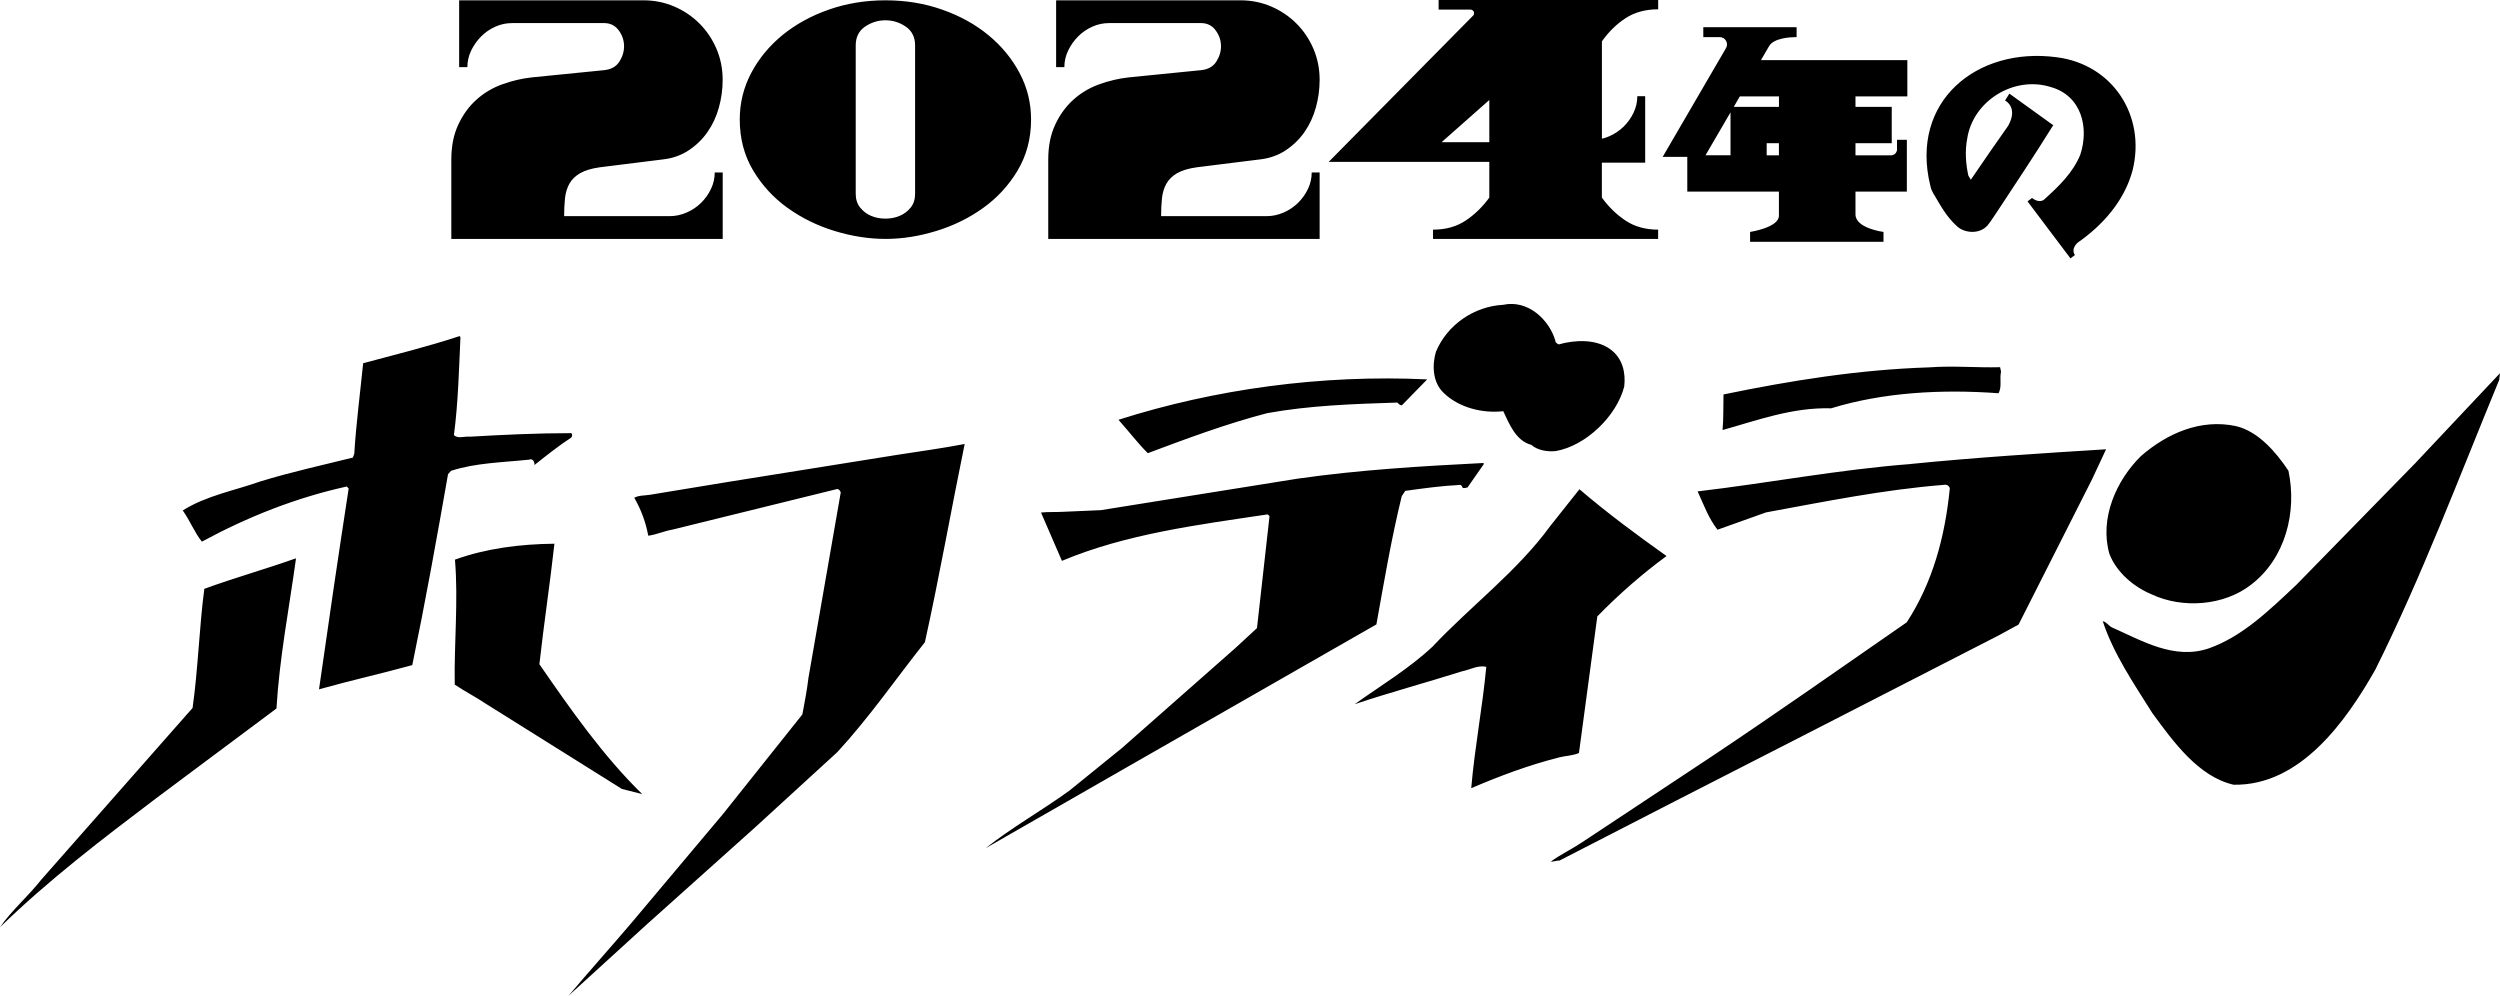
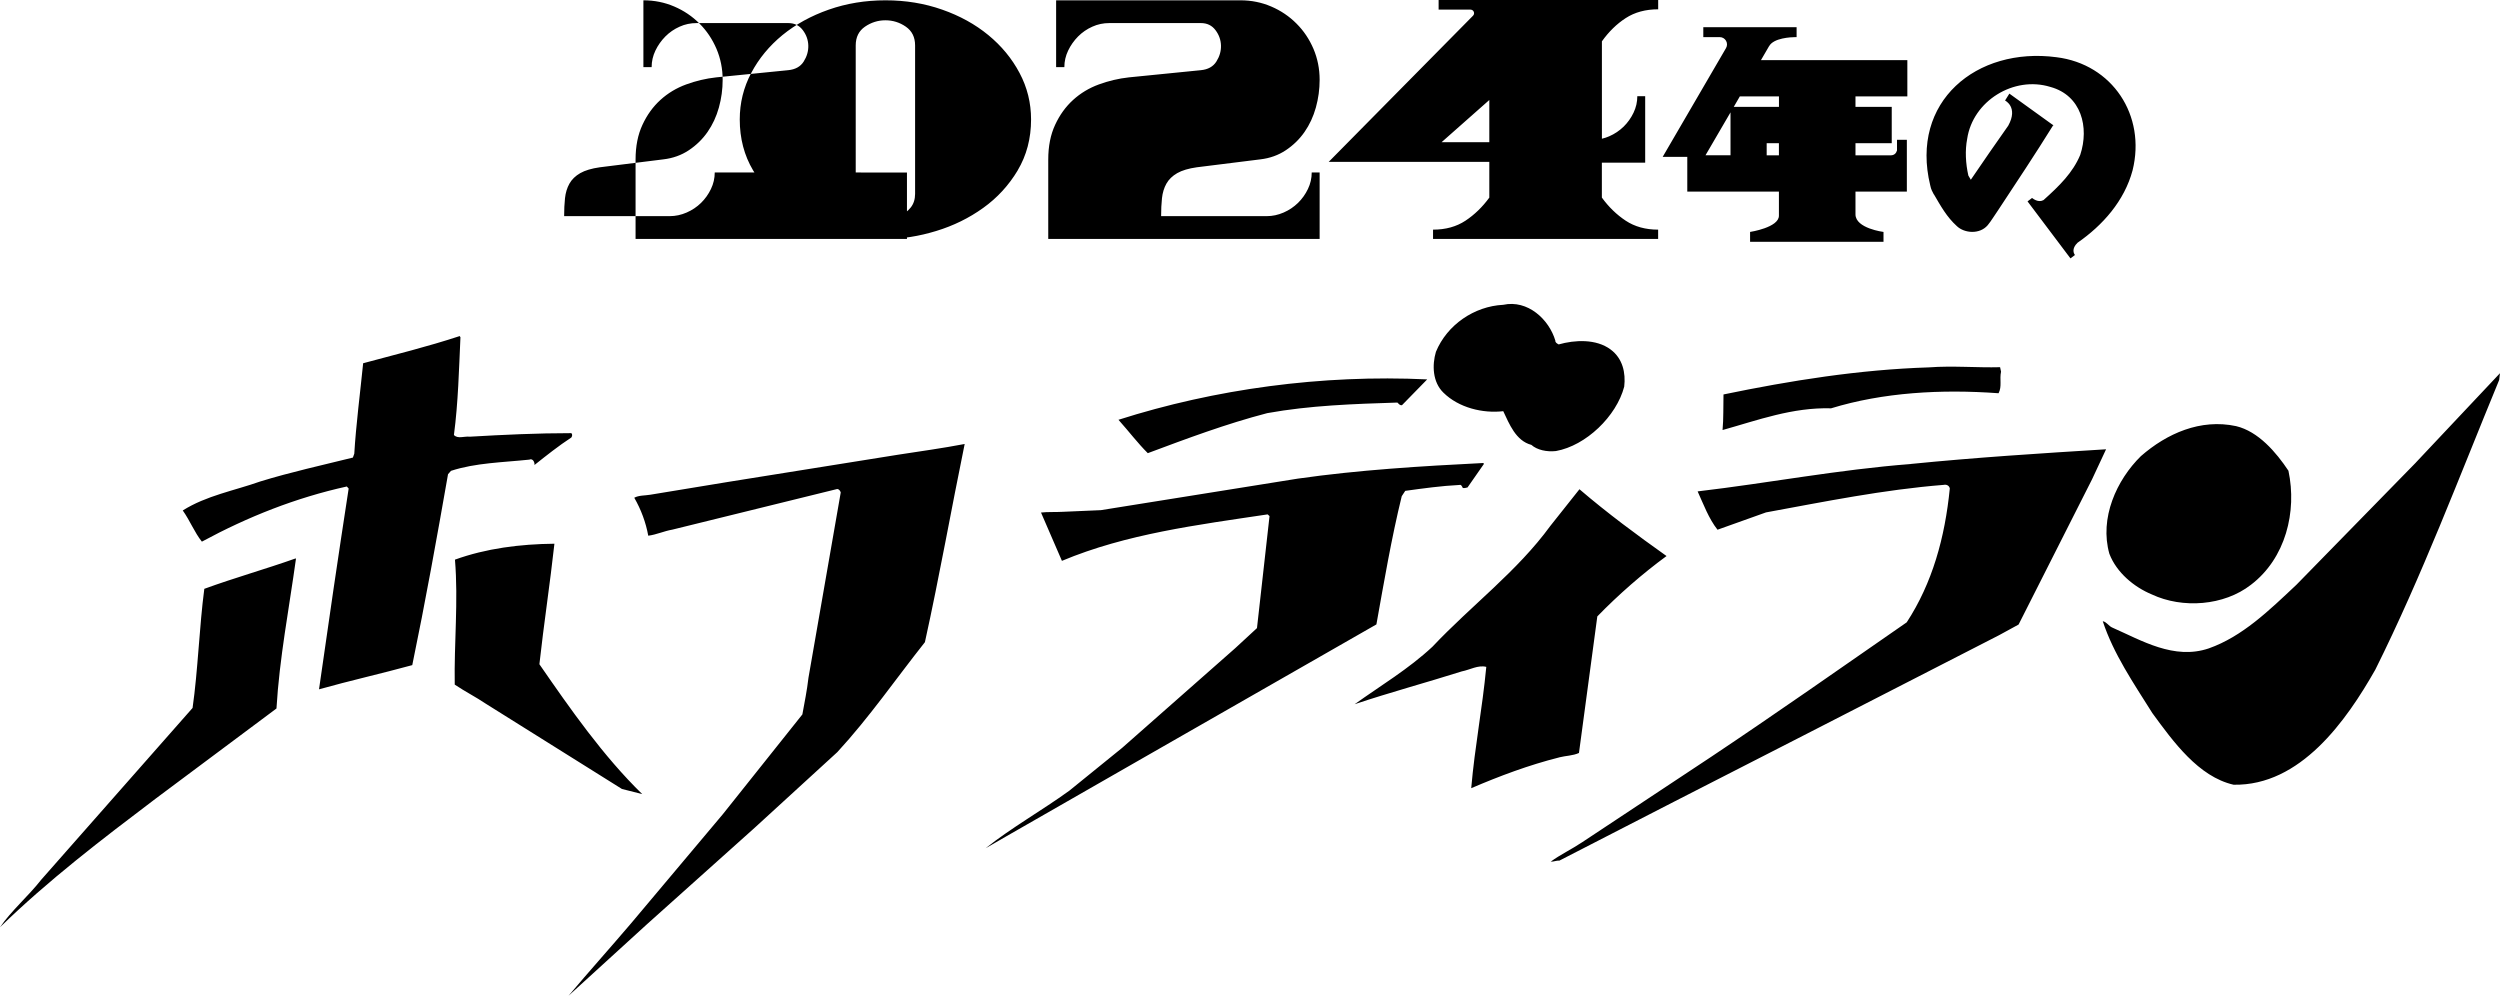
<svg xmlns="http://www.w3.org/2000/svg" id="_レイヤー_2" data-name="レイヤー_2" viewBox="0 0 555.76 221.37">
  <g id="_レイヤー_1-2" data-name="レイヤー_1">
-     <path d="M429.92,43.21c1.51,2.58,2.84,5.02,5.11,7.07,1.67,1.58,5.04,1.87,6.83-.2.78-.93,1.63-2.37,2.34-3.37,3.99-6.04,8.4-12.69,12.2-18.82h.12s-.08-.07-.08-.07c0,0,0,0,0,0,0,0-.3-.21-.34-.23l-9.41-6.78-.96,1.54s3,1.45.71,5.59c-2.8,3.95-5.6,8.03-8.32,12.02-.2-.33-.38-.65-.55-.94-.6-2.67-.76-5.59-.26-8.15,1.25-8.43,10.37-14.05,18.48-11.55,6.91,1.88,8.69,8.98,6.65,15.12-1.64,3.94-4.59,6.84-8.16,10.04-.45.25-1.33.47-2.55-.47l-1,.76,9.54,12.67,1-.75-.05-.06c-.18-.26-.77-1.33.63-2.67,5.57-3.86,10.41-9.28,12.23-16.09,3.03-12.21-4.49-23.61-16.92-25.15-17.76-2.35-32.59,9.86-28.06,28.49.19.93.45,1.34.79,2ZM437.67,39.44s0,0,0,0c0,.02,0,0,0,0ZM160.64,38.34h-1.75c0,1.28-.28,2.5-.84,3.67-.56,1.17-1.3,2.21-2.21,3.1-.91.89-1.98,1.61-3.2,2.14-1.22.53-2.47.8-3.74.8h-23.49c0-1.43.06-2.76.19-3.98.13-1.22.46-2.31.99-3.25.53-.94,1.34-1.72,2.4-2.33,1.07-.61,2.52-1.04,4.35-1.3l14.11-1.76c2.14-.25,4.03-.93,5.68-2.03,1.65-1.1,3.04-2.45,4.16-4.06,1.12-1.61,1.96-3.42,2.52-5.43.56-2.02.84-4.07.84-6.16,0-2.45-.46-4.74-1.37-6.89-.92-2.14-2.17-4.02-3.78-5.62-1.6-1.61-3.47-2.87-5.61-3.79-2.14-.92-4.42-1.38-6.86-1.38h-40.96v14.85h1.83c0-1.27.28-2.5.84-3.67.56-1.17,1.3-2.22,2.21-3.14.92-.92,1.97-1.65,3.17-2.18,1.19-.54,2.45-.8,3.78-.8h20.37c1.37,0,2.45.52,3.24,1.57.79,1.05,1.19,2.19,1.22,3.44.03,1.25-.32,2.43-1.03,3.55-.71,1.12-1.86,1.76-3.43,1.91l-16.02,1.6c-2.29.25-4.51.78-6.67,1.57-2.16.79-4.07,1.94-5.72,3.44-1.65,1.5-2.99,3.35-4,5.54-1.02,2.19-1.53,4.76-1.53,7.72v17.65h60.33v-14.77ZM226.23,37.88c1.98-3.32,2.98-7.09,2.98-11.33,0-3.67-.85-7.12-2.56-10.33-1.7-3.21-4.02-6.02-6.94-8.42-2.92-2.4-6.34-4.29-10.26-5.66-3.92-1.38-8.11-2.07-12.59-2.07s-8.68.69-12.62,2.07c-3.94,1.38-7.37,3.27-10.3,5.66-2.92,2.4-5.24,5.2-6.94,8.42-1.7,3.22-2.55,6.66-2.55,10.33,0,4.24.99,8.01,2.97,11.33,1.98,3.32,4.54,6.1,7.67,8.34,3.13,2.25,6.61,3.95,10.45,5.13,3.84,1.17,7.61,1.76,11.33,1.76s7.41-.59,11.25-1.76c3.84-1.17,7.32-2.88,10.45-5.13,3.13-2.24,5.68-5.02,7.67-8.34ZM203.43,43.09c0,1.22-.33,2.25-.99,3.06-.66.82-1.48,1.43-2.44,1.84-.97.41-2.02.61-3.17.61s-2.2-.2-3.17-.61c-.97-.41-1.78-1.02-2.44-1.84-.66-.82-.99-1.84-.99-3.06V10.1c0-1.84.69-3.23,2.06-4.17,1.37-.94,2.89-1.42,4.54-1.42s3.17.47,4.54,1.42c1.37.95,2.06,2.33,2.06,4.17v32.99ZM293.35,38.34h-1.75c0,1.28-.28,2.5-.84,3.67-.56,1.17-1.3,2.21-2.21,3.1-.92.89-1.98,1.61-3.2,2.14-1.22.53-2.47.8-3.74.8h-23.49c0-1.43.06-2.76.19-3.98.13-1.22.46-2.31.99-3.25.53-.94,1.34-1.72,2.4-2.33,1.07-.61,2.52-1.04,4.35-1.3l14.11-1.76c2.14-.25,4.03-.93,5.68-2.03,1.65-1.1,3.04-2.45,4.16-4.06,1.12-1.61,1.96-3.42,2.52-5.43.56-2.02.84-4.07.84-6.16,0-2.45-.46-4.74-1.37-6.89-.92-2.14-2.17-4.02-3.78-5.62-1.6-1.61-3.47-2.87-5.61-3.79-2.14-.92-4.42-1.38-6.86-1.38h-40.96v14.85h1.83c0-1.27.28-2.5.84-3.67.56-1.17,1.3-2.22,2.21-3.14.92-.92,1.97-1.65,3.17-2.18,1.19-.54,2.45-.8,3.77-.8h20.37c1.37,0,2.45.52,3.24,1.57.79,1.05,1.19,2.19,1.22,3.44.03,1.25-.32,2.43-1.03,3.55-.71,1.12-1.86,1.76-3.43,1.91l-16.02,1.6c-2.29.25-4.51.78-6.67,1.57-2.16.79-4.07,1.94-5.72,3.44-1.65,1.5-2.99,3.35-4,5.54-1.02,2.19-1.53,4.76-1.53,7.72v17.65h60.33v-14.77ZM295.38,35.98h35.7v7.95c-1.53,2.09-3.29,3.8-5.3,5.13-2.01,1.33-4.41,1.99-7.21,1.99v2.07h50.04v-2.07c-2.8,0-5.2-.66-7.21-1.99-2.01-1.33-3.78-3.04-5.3-5.14v-7.76h9.63v-14.77h-1.75c0,1.28-.28,2.5-.84,3.67-.56,1.17-1.3,2.21-2.21,3.1-.92.89-1.98,1.61-3.2,2.14-.53.23-1.07.41-1.62.54V9.19c1.53-2.15,3.29-3.87,5.3-5.17,2.01-1.3,4.41-1.95,7.21-1.95V0h-48.81v2.14h7.09c.7,0,1.06.85.56,1.35l-32.07,32.48ZM331.08,22.23v9.38h-10.61l10.61-9.38ZM369.63,34.87h5.46v7.73h20.37v5.35c0,2.64-6.41,3.61-6.41,3.61v2.2h29.66v-2.2s-6.23-.78-6.23-3.9v-5.06h11.42v-11.52h-2.19v2.37c-.18.6-.59,1.08-1.4,1.08h-7.83v-2.7h8.06v-8.07h-8.06v-2.33h11.53v-8.07h-32.54l1.8-3.1v.02c1.01-1.86,4.85-2.02,5.87-2.03h.25v-2.2h-20.74v2.2h3.65c1.25,0,2.03,1.36,1.4,2.44l-14.08,24.18ZM395.46,34.53h-2.72v-2.7h2.72v2.7ZM386.77,21.43h8.7v2.33h-10.05l1.35-2.33ZM384.7,24.98v9.54h-5.56l5.56-9.54ZM346.5,76.57c-.34-.2-.77-.4-.74-.84-1.4-4.74-6.15-9.15-11.59-7.97-6.44.32-12.49,4.45-14.96,10.46-.87,2.94-.75,6.73,1.67,9.07,3.41,3.37,8.78,4.65,13.3,4.12,1.33,2.8,2.78,6.58,6.25,7.49,1.26,1.13,3.43,1.6,5.46,1.37,6.67-1.19,13.47-7.74,15.18-14.32.36-3.06-.33-6.26-3.03-8.26-3.2-2.39-7.97-2.14-11.55-1.12ZM537.09,102.8l-26.58,27.19c-6.15,5.79-12.03,11.51-19.49,14.15-7.72,2.62-14.93-1.76-21.37-4.59-.86-.32-1.33-1.31-2.2-1.45,2.39,7.26,6.84,13.76,11.03,20.43,4.64,6.34,10.25,14.14,18.06,15.92,14.85.26,25.03-14.18,31.5-25.58,10.38-20.84,18.62-42.78,27.54-64.41l.17-1.49-18.67,19.83ZM444.64,81.63c-5.11.14-10.54-.36-15.84.04-15.51.49-30.79,2.94-45.66,6.02-.07,2.63.03,5.37-.21,7.91,7.79-2.18,15.52-5.07,24.13-4.83,11.56-3.54,24.44-4.28,37.23-3.35.8-1.54.18-3.07.55-4.8l-.21-.98ZM468.94,123.15c1.6,4.14,5.46,7.35,9.41,8.99,6.85,3.21,16.04,2.53,22.03-2.13,7.74-5.88,10.28-16.28,8.35-25.36-2.74-4.12-6.69-8.74-11.64-9.92-7.91-1.7-15.4,1.64-21.16,6.67-5.41,5.31-9.26,13.79-7,21.74ZM255.16,100.74c8.72-3.26,17.45-6.53,26.56-8.9,9.52-1.72,19.22-2.04,28.92-2.35.34.29.49.64,1.02.59l5.61-5.74c-23.51-1.11-47.2,2.15-68.63,8.98,2.4,2.69,4.27,5.18,6.52,7.42ZM118.82,103.37c2.68-2.13,5.36-4.26,8.19-6.11.19-.26.31-.77-.03-.97-7.48,0-14.98.35-22.57.79-1.13-.15-2.67.55-3.5-.38.95-7.15,1.13-14.79,1.45-21.72l-.16-.27c-7.27,2.39-14.23,4.09-21.47,6.04-.64,6.38-1.6,13.8-1.97,20.11l-.31.86c-6.87,1.71-13.83,3.23-20.55,5.3-5.75,2.04-12.06,3.16-17.27,6.46,1.63,2.3,2.62,4.9,4.25,6.93,10.27-5.55,20.9-9.76,32.22-12.26l.41.46c-2.27,14.73-4.47,29.72-6.59,44.63,6.71-1.89,13.84-3.49,20.73-5.38,2.95-14.25,5.43-28.08,7.95-42.44l.66-.75c5.47-1.79,11.55-1.87,17.39-2.49.9-.39,1.27.78,1.16,1.21ZM424.81,103.15c-16.17,1.25-31.48,4.21-47.42,6.09,1.32,2.89,2.46,6.03,4.42,8.52l10.78-3.85c13.07-2.4,26.16-5.06,39.5-6.12.63-.14,1.23.16,1.36.79-1.08,10.92-3.88,21.04-9.58,29.77-14.49,10.05-29.18,20.36-43.46,29.89l-28.65,18.97c-2.29,1.54-4.92,2.79-7.03,4.34.7.04,1.25-.28,1.95-.24l25.49-13.1,28.84-14.75,43.37-22.24,4.36-2.38,16.33-32.28,3.12-6.68c-14.57.9-28.96,1.82-43.39,3.26ZM311.61,110.31l.78-1.19c3.99-.55,7.99-1.11,12.04-1.31.36-.15.6.3.75.66.35.11.71-.05,1.06-.11l3.65-5.24-.16-.19c-13.77.69-27.72,1.54-41.21,3.47l-43.79,7.01-8.55.37c-1.5.09-3.34-.01-4.76.16l4.65,10.74c14.34-6.01,30.11-7.99,45.73-10.33l.42.38-2.79,24.9-4.83,4.46-25.15,22.17-11.73,9.51c-6.06,4.39-12.98,8.29-18.61,12.8l4.56-2.63,31.59-18.1,50.72-29.03c1.7-9.48,3.32-19.06,5.63-28.5ZM161.88,107.13l-17.32,2.85c-1.16.2-2.56.11-3.56.67,1.52,2.64,2.58,5.51,3.11,8.44,1.86-.24,3.49-1.03,5.36-1.35l36.6-9.02c.44-.06.76.48.83.75-2.39,13.75-4.78,27.51-7.17,41.17-.35,2.97-.84,5.31-1.36,8.18l-17.67,22.17-20.43,24.3c-4.63,5.44-9.43,10.78-13.88,16.07l17.48-15.94,23.86-21.37,18.41-16.85c7.14-7.75,13.01-16.29,19.47-24.44,3.24-14.67,5.89-29.72,8.84-44.06-4.9.94-9.86,1.62-14.83,2.39l-37.74,6.04ZM346.64,168.36c1.42-.36,3.01-.35,4.37-.97l4.08-30.36c4.68-4.82,10.06-9.52,15.39-13.42-6.59-4.69-13.08-9.47-19.36-14.85l-6.47,8.15c-7.37,10.12-17.58,17.7-26.21,26.86-5.31,4.96-11.51,8.64-17.29,12.78,7.81-2.62,15.85-4.78,23.83-7.3,1.78-.34,3.6-1.46,5.43-1-.91,9.53-2.53,17.53-3.35,26.97,6.32-2.71,12.79-5.14,19.58-6.85ZM142.76,176.52c-8.65-8.42-15.95-18.87-22.85-28.86.96-8.73,2.38-18.06,3.34-26.79-7.66.08-15.2,1.04-22.11,3.54.77,9.28-.21,18.45-.05,27.78,2.28,1.54,4.68,2.74,6.96,4.28l30.21,18.92,4.51,1.14ZM45.42,130.89c-1.11,8.38-1.42,18.2-2.61,26.49l-33.65,38.19c-2.76,3.54-6.74,6.99-9.15,10.55,10.73-10.45,22.61-19.51,34.58-28.57l26.87-20.05c.66-11.21,2.8-22.17,4.34-33.33h-.17c-6.56,2.33-13.54,4.29-20.19,6.72Z" />
+     <path d="M429.92,43.21c1.51,2.58,2.84,5.02,5.11,7.07,1.67,1.58,5.04,1.87,6.83-.2.78-.93,1.63-2.37,2.34-3.37,3.99-6.04,8.4-12.69,12.2-18.82h.12s-.08-.07-.08-.07c0,0,0,0,0,0,0,0-.3-.21-.34-.23l-9.41-6.78-.96,1.54s3,1.45.71,5.59c-2.8,3.95-5.6,8.03-8.32,12.02-.2-.33-.38-.65-.55-.94-.6-2.67-.76-5.59-.26-8.15,1.25-8.43,10.37-14.05,18.48-11.55,6.91,1.88,8.69,8.98,6.65,15.12-1.64,3.94-4.59,6.84-8.16,10.04-.45.25-1.33.47-2.55-.47l-1,.76,9.54,12.67,1-.75-.05-.06c-.18-.26-.77-1.33.63-2.67,5.57-3.86,10.41-9.28,12.23-16.09,3.03-12.21-4.49-23.61-16.92-25.15-17.76-2.35-32.59,9.86-28.06,28.49.19.93.45,1.34.79,2ZM437.67,39.44s0,0,0,0c0,.02,0,0,0,0ZM160.64,38.34h-1.75c0,1.28-.28,2.5-.84,3.67-.56,1.17-1.3,2.21-2.21,3.1-.91.89-1.98,1.61-3.2,2.14-1.22.53-2.47.8-3.74.8h-23.49c0-1.43.06-2.76.19-3.98.13-1.22.46-2.31.99-3.25.53-.94,1.34-1.72,2.4-2.33,1.07-.61,2.52-1.04,4.35-1.3l14.11-1.76c2.14-.25,4.03-.93,5.68-2.03,1.65-1.1,3.04-2.45,4.16-4.06,1.12-1.61,1.96-3.42,2.52-5.43.56-2.02.84-4.07.84-6.16,0-2.45-.46-4.74-1.37-6.89-.92-2.14-2.17-4.02-3.78-5.62-1.6-1.61-3.47-2.87-5.61-3.79-2.14-.92-4.42-1.38-6.86-1.38v14.85h1.83c0-1.27.28-2.5.84-3.67.56-1.17,1.3-2.22,2.21-3.14.92-.92,1.97-1.65,3.17-2.18,1.19-.54,2.45-.8,3.78-.8h20.37c1.37,0,2.45.52,3.24,1.57.79,1.05,1.19,2.19,1.22,3.44.03,1.25-.32,2.43-1.03,3.55-.71,1.12-1.86,1.76-3.43,1.91l-16.02,1.6c-2.29.25-4.51.78-6.67,1.57-2.16.79-4.07,1.94-5.72,3.44-1.65,1.5-2.99,3.35-4,5.54-1.02,2.19-1.53,4.76-1.53,7.72v17.65h60.33v-14.77ZM226.23,37.88c1.98-3.32,2.98-7.09,2.98-11.33,0-3.67-.85-7.12-2.56-10.33-1.7-3.21-4.02-6.02-6.94-8.42-2.92-2.4-6.34-4.29-10.26-5.66-3.92-1.38-8.11-2.07-12.59-2.07s-8.68.69-12.62,2.07c-3.94,1.38-7.37,3.27-10.3,5.66-2.92,2.4-5.24,5.2-6.94,8.42-1.7,3.22-2.55,6.66-2.55,10.33,0,4.24.99,8.01,2.97,11.33,1.98,3.32,4.54,6.1,7.67,8.34,3.13,2.25,6.61,3.95,10.45,5.13,3.84,1.17,7.61,1.76,11.33,1.76s7.41-.59,11.25-1.76c3.84-1.17,7.32-2.88,10.45-5.13,3.13-2.24,5.68-5.02,7.67-8.34ZM203.43,43.09c0,1.22-.33,2.25-.99,3.06-.66.82-1.48,1.43-2.44,1.84-.97.41-2.02.61-3.17.61s-2.2-.2-3.17-.61c-.97-.41-1.78-1.02-2.44-1.84-.66-.82-.99-1.84-.99-3.06V10.1c0-1.84.69-3.23,2.06-4.17,1.37-.94,2.89-1.42,4.54-1.42s3.17.47,4.54,1.42c1.37.95,2.06,2.33,2.06,4.17v32.99ZM293.35,38.34h-1.75c0,1.28-.28,2.5-.84,3.67-.56,1.17-1.3,2.21-2.21,3.1-.92.89-1.98,1.61-3.2,2.14-1.22.53-2.47.8-3.74.8h-23.49c0-1.43.06-2.76.19-3.98.13-1.22.46-2.31.99-3.25.53-.94,1.34-1.72,2.4-2.33,1.07-.61,2.52-1.04,4.35-1.3l14.11-1.76c2.14-.25,4.03-.93,5.68-2.03,1.65-1.1,3.04-2.45,4.16-4.06,1.12-1.61,1.96-3.42,2.52-5.43.56-2.02.84-4.07.84-6.16,0-2.45-.46-4.74-1.37-6.89-.92-2.14-2.17-4.02-3.78-5.62-1.6-1.61-3.47-2.87-5.61-3.79-2.14-.92-4.42-1.38-6.86-1.38h-40.96v14.85h1.83c0-1.27.28-2.5.84-3.67.56-1.17,1.3-2.22,2.21-3.14.92-.92,1.97-1.65,3.17-2.18,1.19-.54,2.45-.8,3.77-.8h20.37c1.37,0,2.45.52,3.24,1.57.79,1.05,1.19,2.19,1.22,3.44.03,1.25-.32,2.43-1.03,3.55-.71,1.12-1.86,1.76-3.43,1.91l-16.02,1.6c-2.29.25-4.51.78-6.67,1.57-2.16.79-4.07,1.94-5.72,3.44-1.65,1.5-2.99,3.35-4,5.54-1.02,2.19-1.53,4.76-1.53,7.72v17.65h60.33v-14.77ZM295.38,35.98h35.7v7.95c-1.53,2.09-3.29,3.8-5.3,5.13-2.01,1.33-4.41,1.99-7.21,1.99v2.07h50.04v-2.07c-2.8,0-5.2-.66-7.21-1.99-2.01-1.33-3.78-3.04-5.3-5.14v-7.76h9.63v-14.77h-1.75c0,1.28-.28,2.5-.84,3.67-.56,1.17-1.3,2.21-2.21,3.1-.92.89-1.98,1.61-3.2,2.14-.53.23-1.07.41-1.62.54V9.19c1.53-2.15,3.29-3.87,5.3-5.17,2.01-1.3,4.41-1.95,7.21-1.95V0h-48.81v2.14h7.09c.7,0,1.06.85.56,1.35l-32.07,32.48ZM331.08,22.23v9.38h-10.61l10.61-9.38ZM369.63,34.87h5.46v7.73h20.37v5.35c0,2.64-6.41,3.61-6.41,3.61v2.2h29.66v-2.2s-6.23-.78-6.23-3.9v-5.06h11.42v-11.52h-2.19v2.37c-.18.6-.59,1.08-1.4,1.08h-7.83v-2.7h8.06v-8.07h-8.06v-2.33h11.53v-8.07h-32.54l1.8-3.1v.02c1.01-1.86,4.85-2.02,5.87-2.03h.25v-2.2h-20.74v2.2h3.65c1.25,0,2.03,1.36,1.4,2.44l-14.08,24.18ZM395.46,34.53h-2.72v-2.7h2.72v2.7ZM386.77,21.43h8.7v2.33h-10.05l1.35-2.33ZM384.7,24.98v9.54h-5.56l5.56-9.54ZM346.5,76.57c-.34-.2-.77-.4-.74-.84-1.4-4.74-6.15-9.15-11.59-7.97-6.44.32-12.49,4.45-14.96,10.46-.87,2.94-.75,6.73,1.67,9.07,3.41,3.37,8.78,4.65,13.3,4.12,1.33,2.8,2.78,6.58,6.25,7.49,1.26,1.13,3.43,1.6,5.46,1.37,6.67-1.19,13.47-7.74,15.18-14.32.36-3.06-.33-6.26-3.03-8.26-3.2-2.39-7.97-2.14-11.55-1.12ZM537.09,102.8l-26.58,27.19c-6.15,5.79-12.03,11.51-19.49,14.15-7.72,2.62-14.93-1.76-21.37-4.59-.86-.32-1.33-1.31-2.2-1.45,2.39,7.26,6.84,13.76,11.03,20.43,4.64,6.34,10.25,14.14,18.06,15.92,14.85.26,25.03-14.18,31.5-25.58,10.38-20.84,18.62-42.78,27.54-64.41l.17-1.49-18.67,19.83ZM444.64,81.63c-5.11.14-10.54-.36-15.84.04-15.51.49-30.79,2.94-45.66,6.02-.07,2.63.03,5.37-.21,7.91,7.79-2.18,15.52-5.07,24.13-4.83,11.56-3.54,24.44-4.28,37.23-3.35.8-1.54.18-3.07.55-4.8l-.21-.98ZM468.94,123.15c1.6,4.14,5.46,7.35,9.41,8.99,6.85,3.21,16.04,2.53,22.03-2.13,7.74-5.88,10.28-16.28,8.35-25.36-2.74-4.12-6.69-8.74-11.64-9.92-7.91-1.7-15.4,1.64-21.16,6.67-5.41,5.31-9.26,13.79-7,21.74ZM255.16,100.74c8.72-3.26,17.45-6.53,26.56-8.9,9.52-1.72,19.22-2.04,28.92-2.35.34.29.49.64,1.02.59l5.61-5.74c-23.51-1.11-47.2,2.15-68.63,8.98,2.4,2.69,4.27,5.18,6.52,7.42ZM118.82,103.37c2.68-2.13,5.36-4.26,8.19-6.11.19-.26.31-.77-.03-.97-7.48,0-14.98.35-22.57.79-1.13-.15-2.67.55-3.5-.38.95-7.15,1.13-14.79,1.45-21.72l-.16-.27c-7.27,2.39-14.23,4.09-21.47,6.04-.64,6.38-1.6,13.8-1.97,20.11l-.31.86c-6.87,1.71-13.83,3.23-20.55,5.3-5.75,2.04-12.06,3.16-17.27,6.46,1.63,2.3,2.62,4.9,4.25,6.93,10.27-5.55,20.9-9.76,32.22-12.26l.41.46c-2.27,14.73-4.47,29.72-6.59,44.63,6.71-1.89,13.84-3.49,20.73-5.38,2.95-14.25,5.43-28.08,7.95-42.44l.66-.75c5.47-1.79,11.55-1.87,17.39-2.49.9-.39,1.27.78,1.16,1.21ZM424.81,103.15c-16.17,1.25-31.48,4.21-47.42,6.09,1.32,2.89,2.46,6.03,4.42,8.52l10.78-3.85c13.07-2.4,26.16-5.06,39.5-6.12.63-.14,1.23.16,1.36.79-1.08,10.92-3.88,21.04-9.58,29.77-14.49,10.05-29.18,20.36-43.46,29.89l-28.65,18.97c-2.29,1.54-4.92,2.79-7.03,4.34.7.04,1.25-.28,1.95-.24l25.49-13.1,28.84-14.75,43.37-22.24,4.36-2.38,16.33-32.28,3.12-6.68c-14.57.9-28.96,1.82-43.39,3.26ZM311.61,110.31l.78-1.19c3.99-.55,7.99-1.11,12.04-1.31.36-.15.6.3.75.66.35.11.71-.05,1.06-.11l3.65-5.24-.16-.19c-13.77.69-27.72,1.54-41.21,3.47l-43.79,7.01-8.55.37c-1.5.09-3.34-.01-4.76.16l4.65,10.74c14.34-6.01,30.11-7.99,45.73-10.33l.42.38-2.79,24.9-4.83,4.46-25.15,22.17-11.73,9.51c-6.06,4.39-12.98,8.29-18.61,12.8l4.56-2.63,31.59-18.1,50.72-29.03c1.7-9.48,3.32-19.06,5.63-28.5ZM161.88,107.13l-17.32,2.85c-1.16.2-2.56.11-3.56.67,1.52,2.64,2.58,5.51,3.11,8.44,1.86-.24,3.49-1.03,5.36-1.35l36.6-9.02c.44-.06.76.48.83.75-2.39,13.75-4.78,27.51-7.17,41.17-.35,2.97-.84,5.31-1.36,8.18l-17.67,22.17-20.43,24.3c-4.63,5.44-9.43,10.78-13.88,16.07l17.48-15.94,23.86-21.37,18.41-16.85c7.14-7.75,13.01-16.29,19.47-24.44,3.24-14.67,5.89-29.72,8.84-44.06-4.9.94-9.86,1.62-14.83,2.39l-37.74,6.04ZM346.64,168.36c1.42-.36,3.01-.35,4.37-.97l4.08-30.36c4.68-4.82,10.06-9.52,15.39-13.42-6.59-4.69-13.08-9.47-19.36-14.85l-6.47,8.15c-7.37,10.12-17.58,17.7-26.21,26.86-5.31,4.96-11.51,8.64-17.29,12.78,7.81-2.62,15.85-4.78,23.83-7.3,1.78-.34,3.6-1.46,5.43-1-.91,9.53-2.53,17.53-3.35,26.97,6.32-2.71,12.79-5.14,19.58-6.85ZM142.76,176.52c-8.65-8.42-15.95-18.87-22.85-28.86.96-8.73,2.38-18.06,3.34-26.79-7.66.08-15.2,1.04-22.11,3.54.77,9.28-.21,18.45-.05,27.78,2.28,1.54,4.68,2.74,6.96,4.28l30.21,18.92,4.51,1.14ZM45.42,130.89c-1.11,8.38-1.42,18.2-2.61,26.49l-33.65,38.19c-2.76,3.54-6.74,6.99-9.15,10.55,10.73-10.45,22.61-19.51,34.58-28.57l26.87-20.05c.66-11.21,2.8-22.17,4.34-33.33h-.17c-6.56,2.33-13.54,4.29-20.19,6.72Z" />
  </g>
</svg>